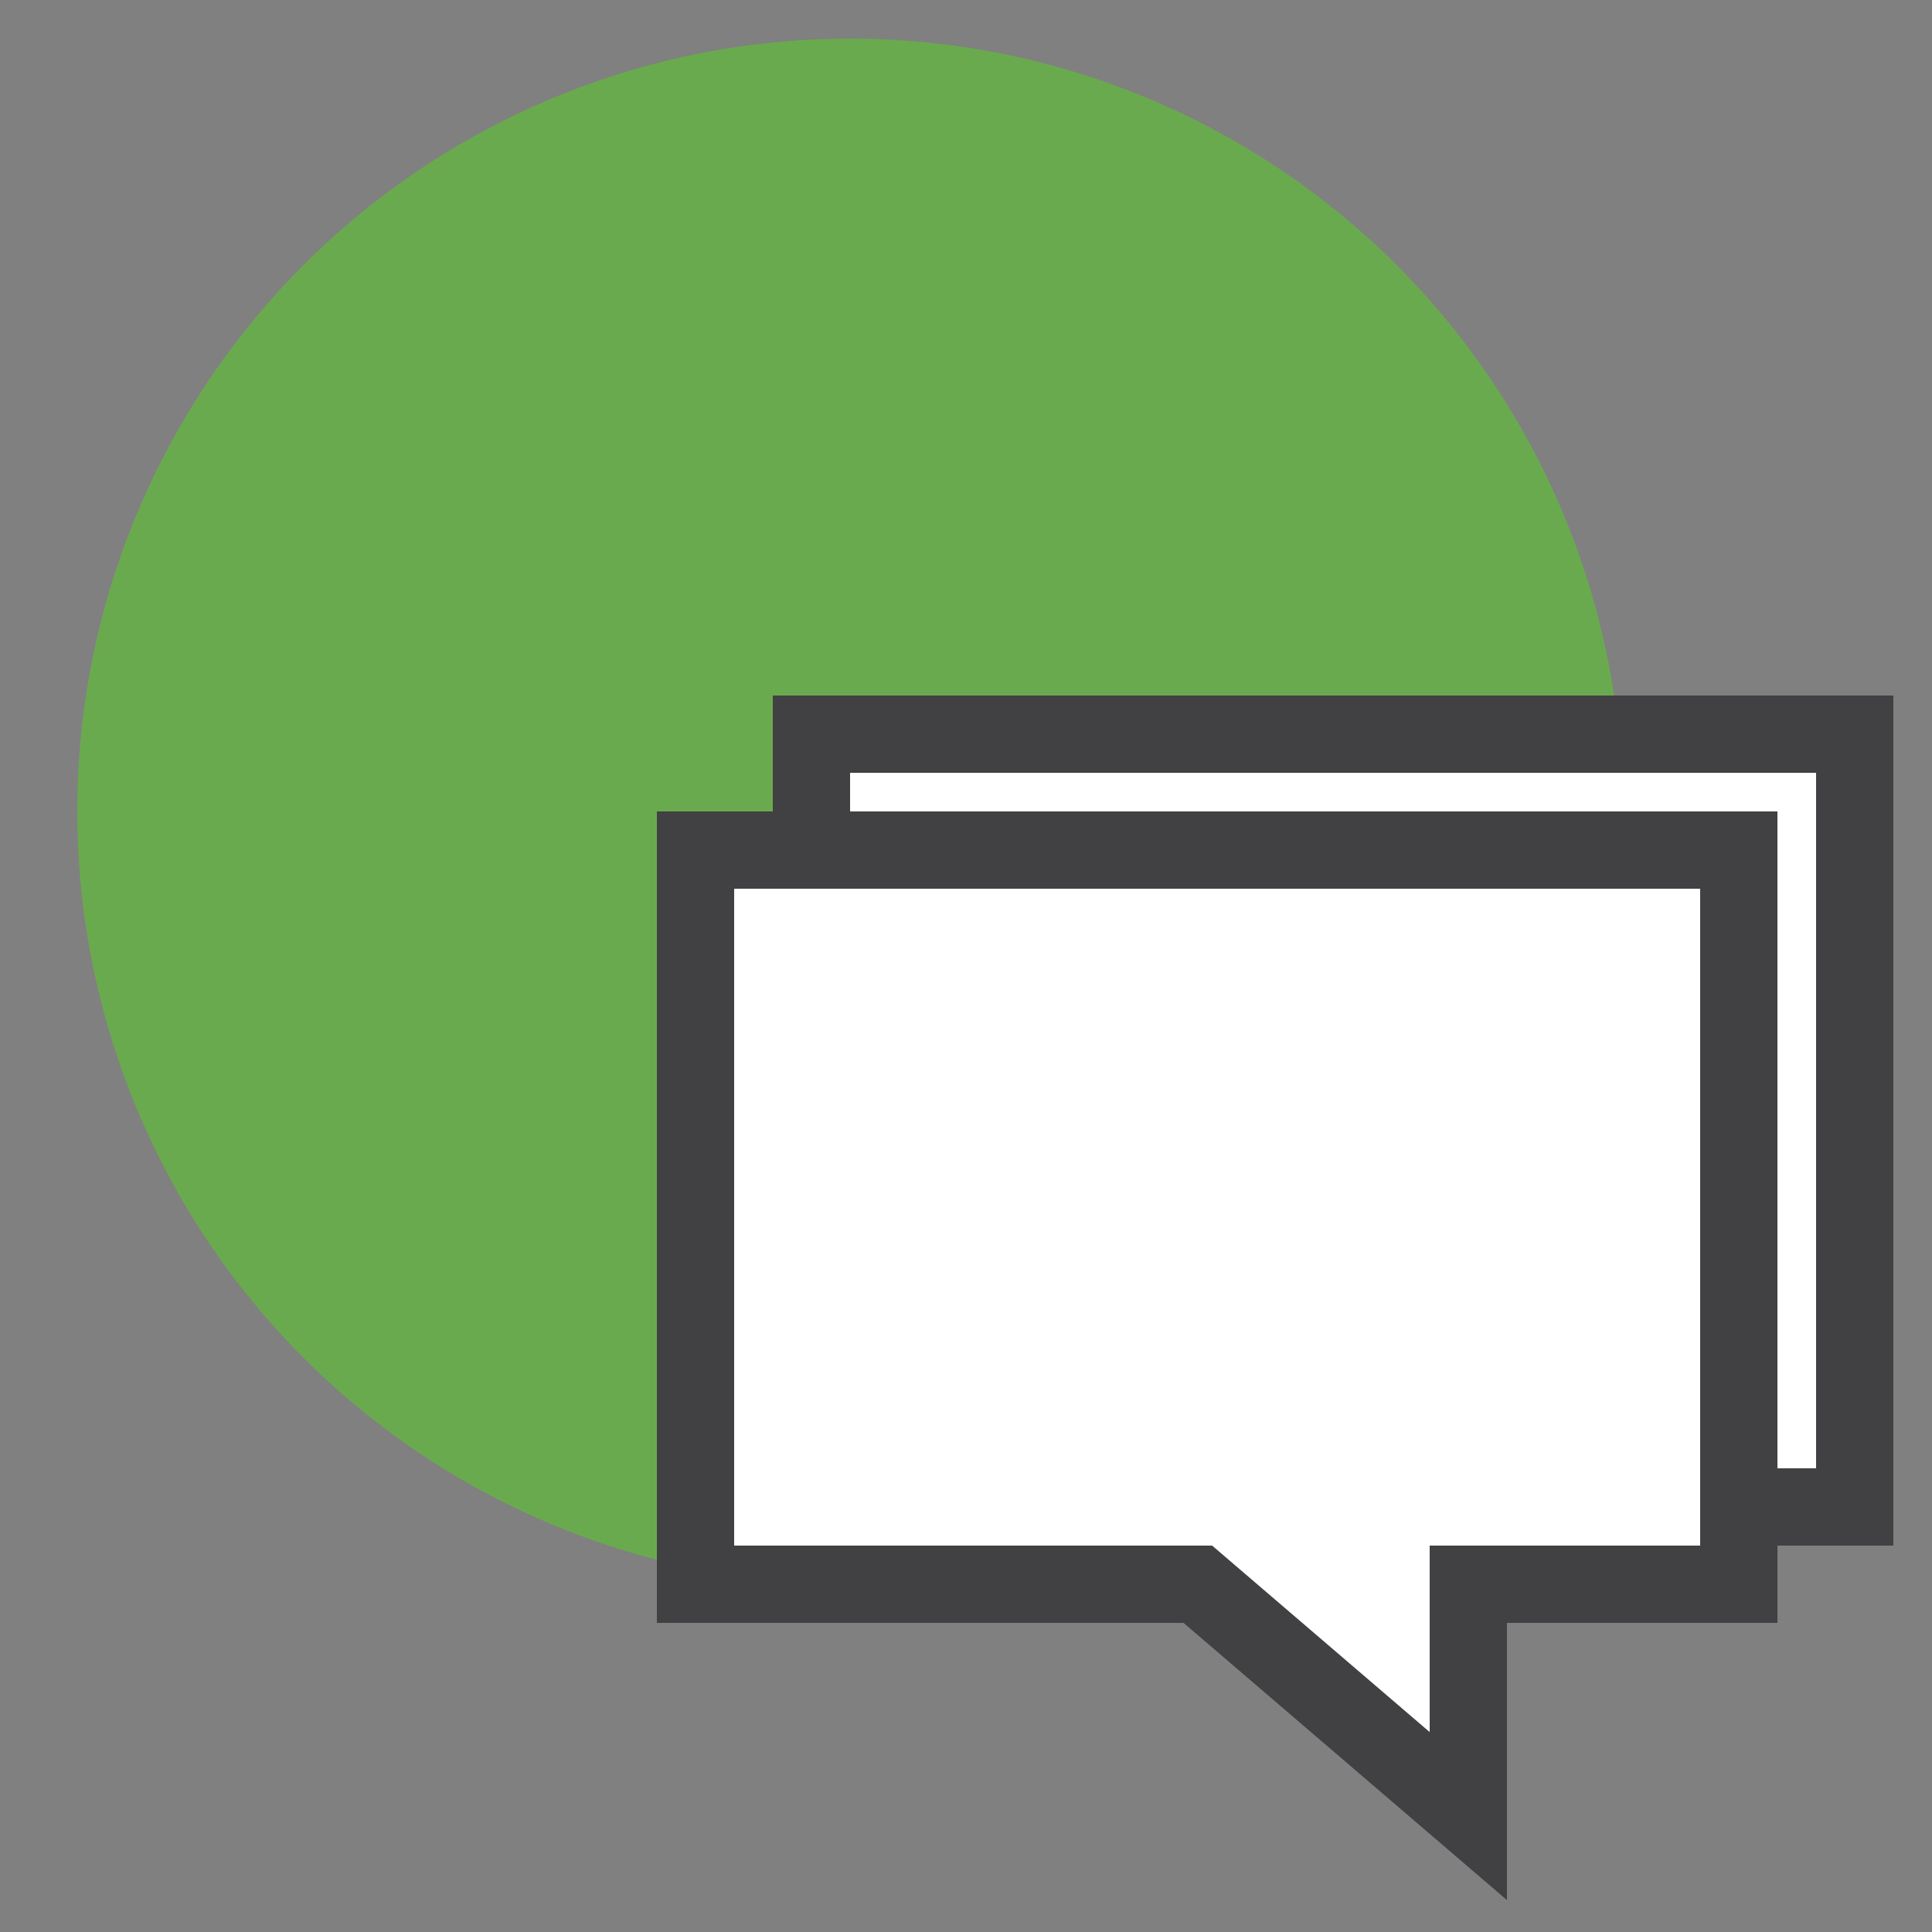
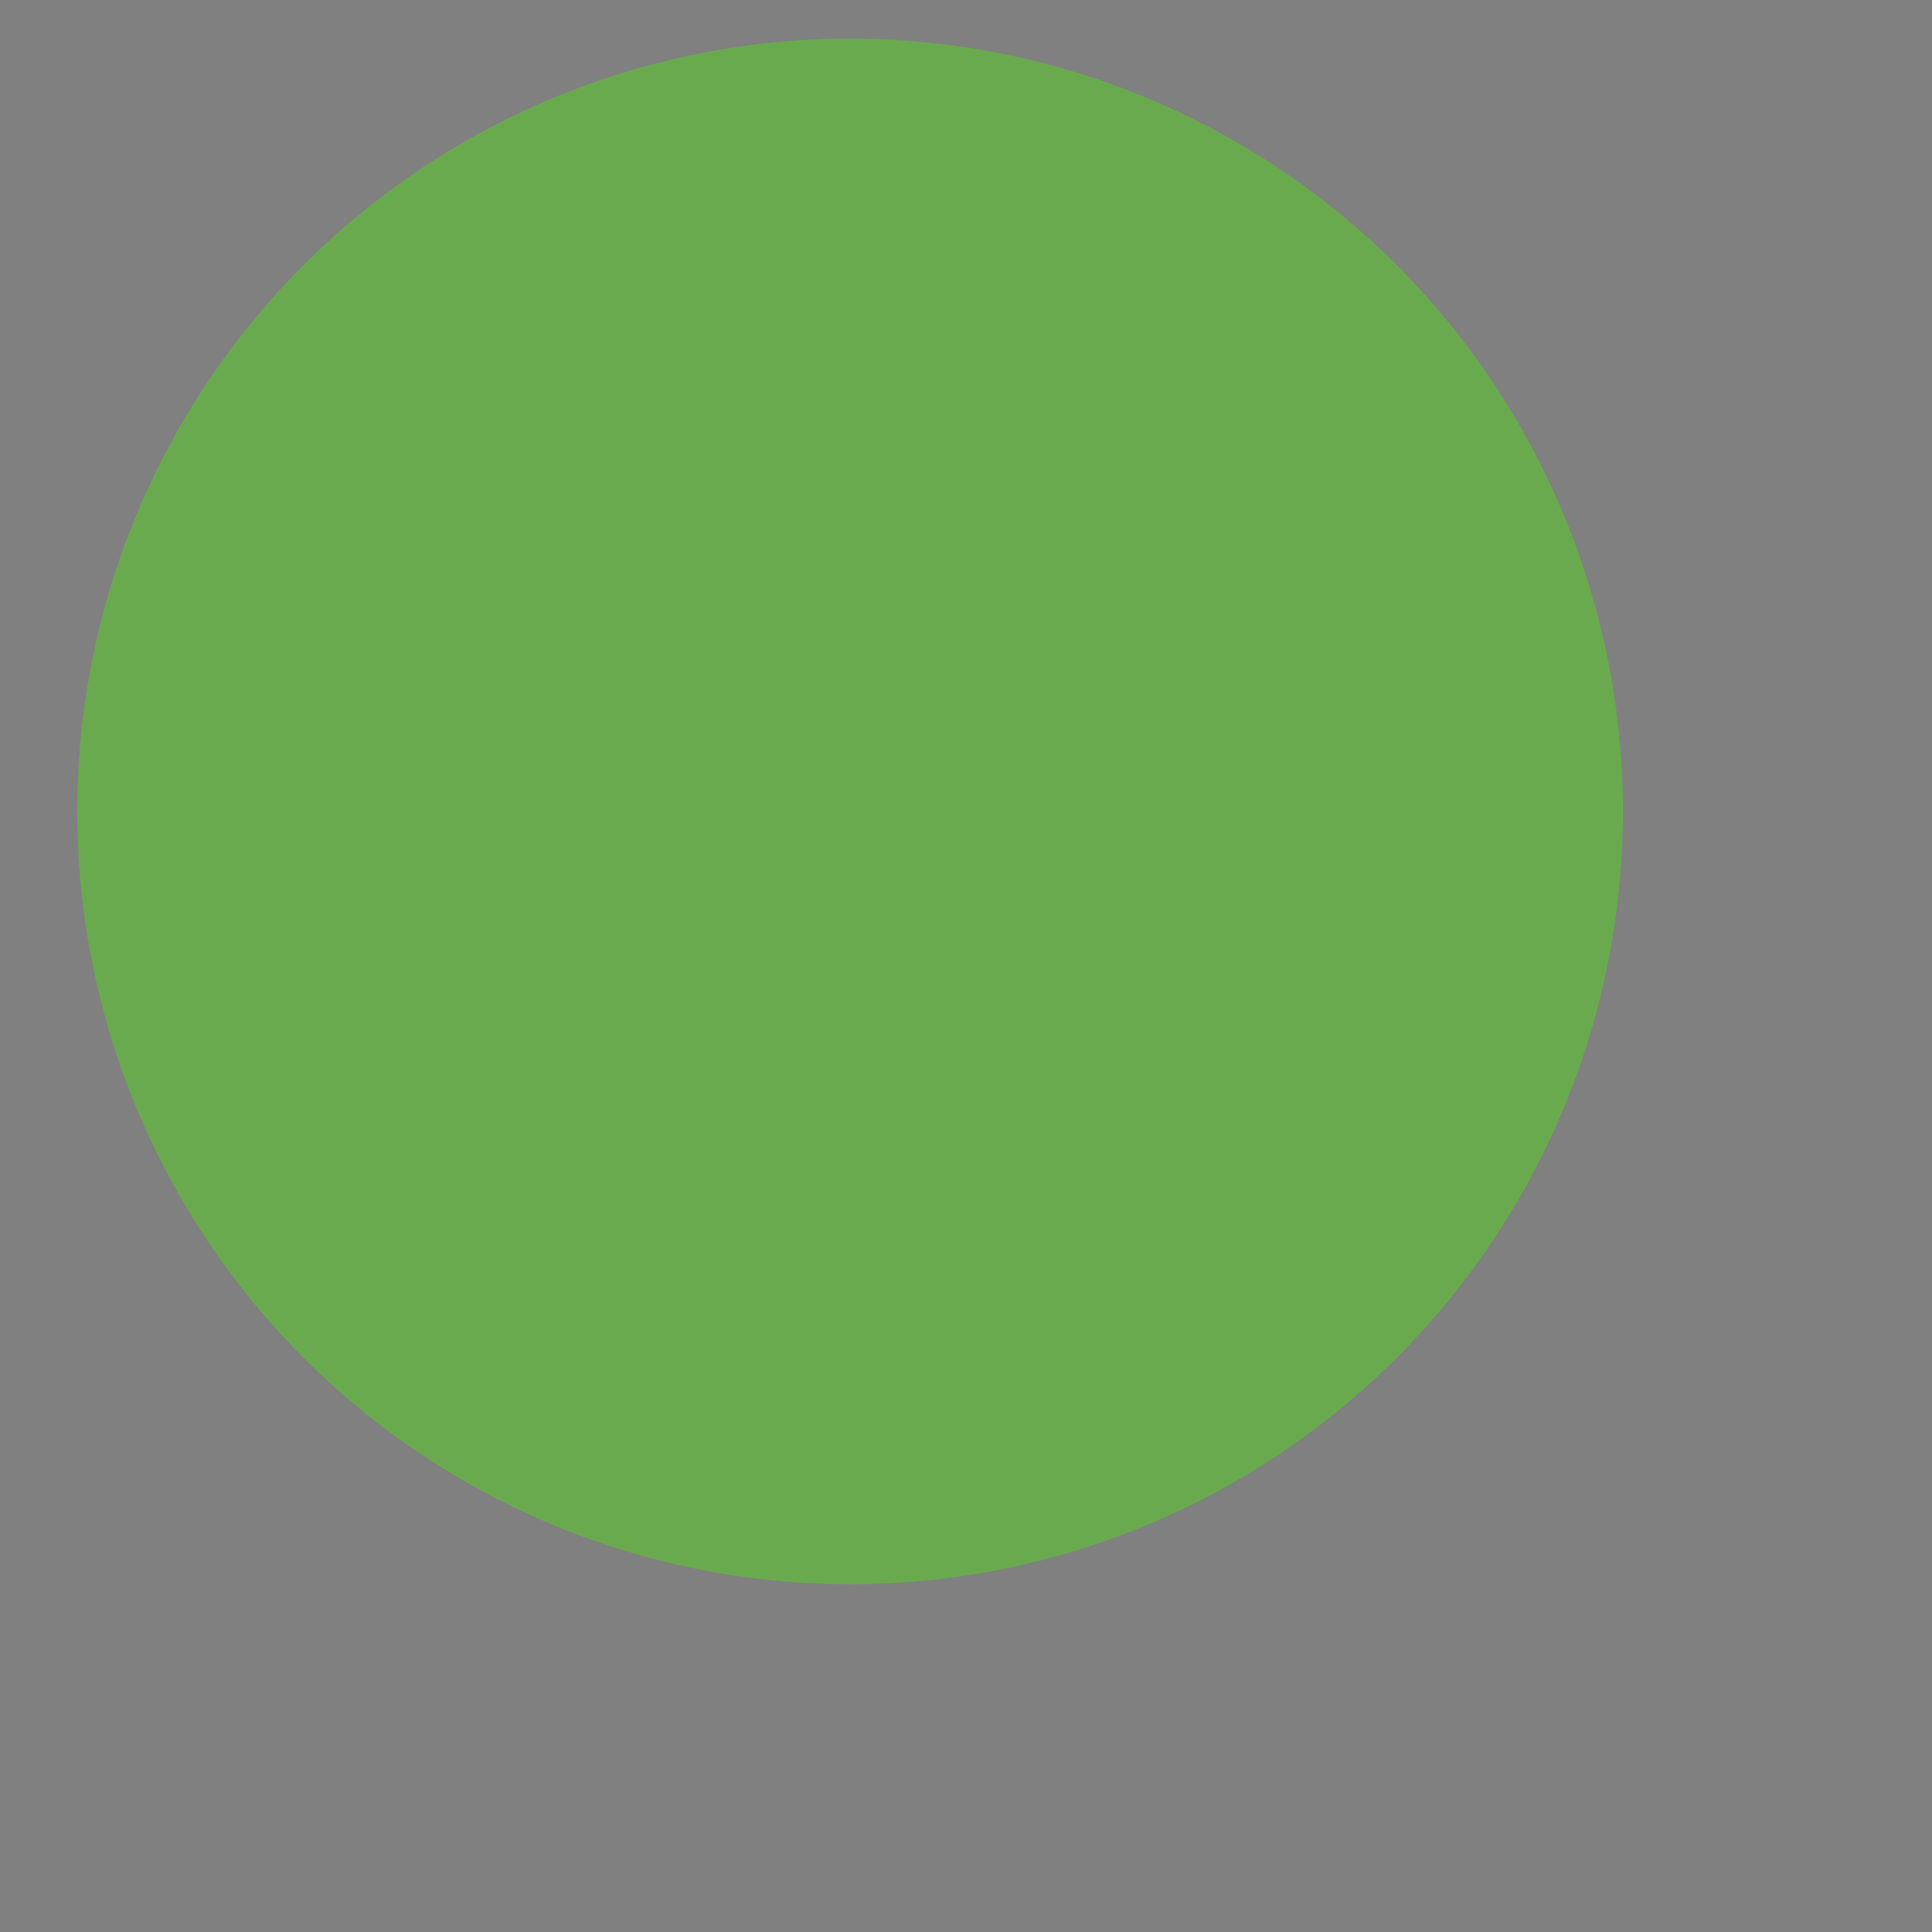
<svg xmlns="http://www.w3.org/2000/svg" viewBox="0 0 50 50">
  <rect x="0" y="0" width="50" height="50" fill="#808080" stroke="none" />
  <circle cx="22" cy="21" fill="#6aaa4e" r="20" />
-   <path d="m48 19v20h-3v2h-7v6l-7-6h-13v-19h3v-3z" fill="#fff" />
-   <path d="m45 39h3v-20h-27v3m17 25-7-6h-13v-19h27v19h-7z" fill="none" stroke="#414042" stroke-miterlimit="10" stroke-width="2" />
</svg>